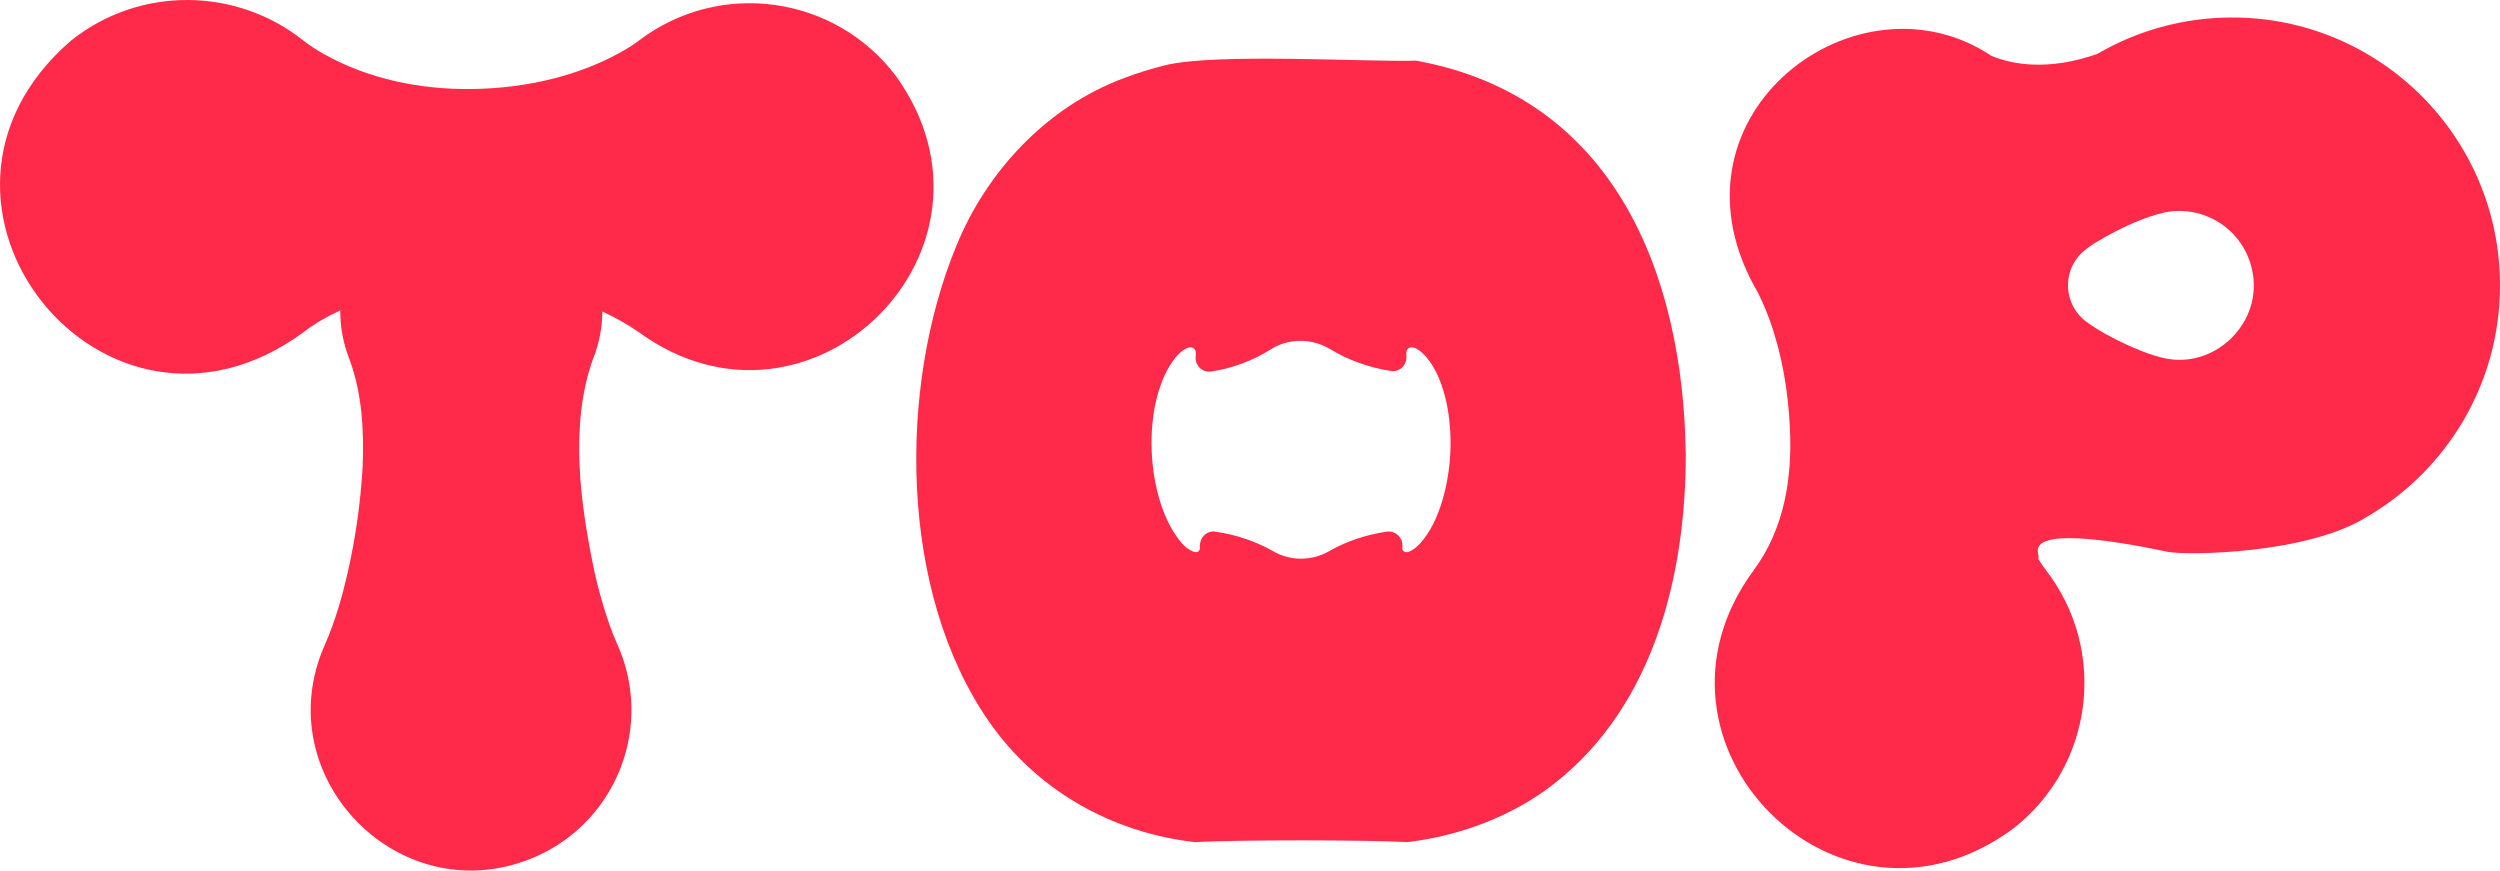
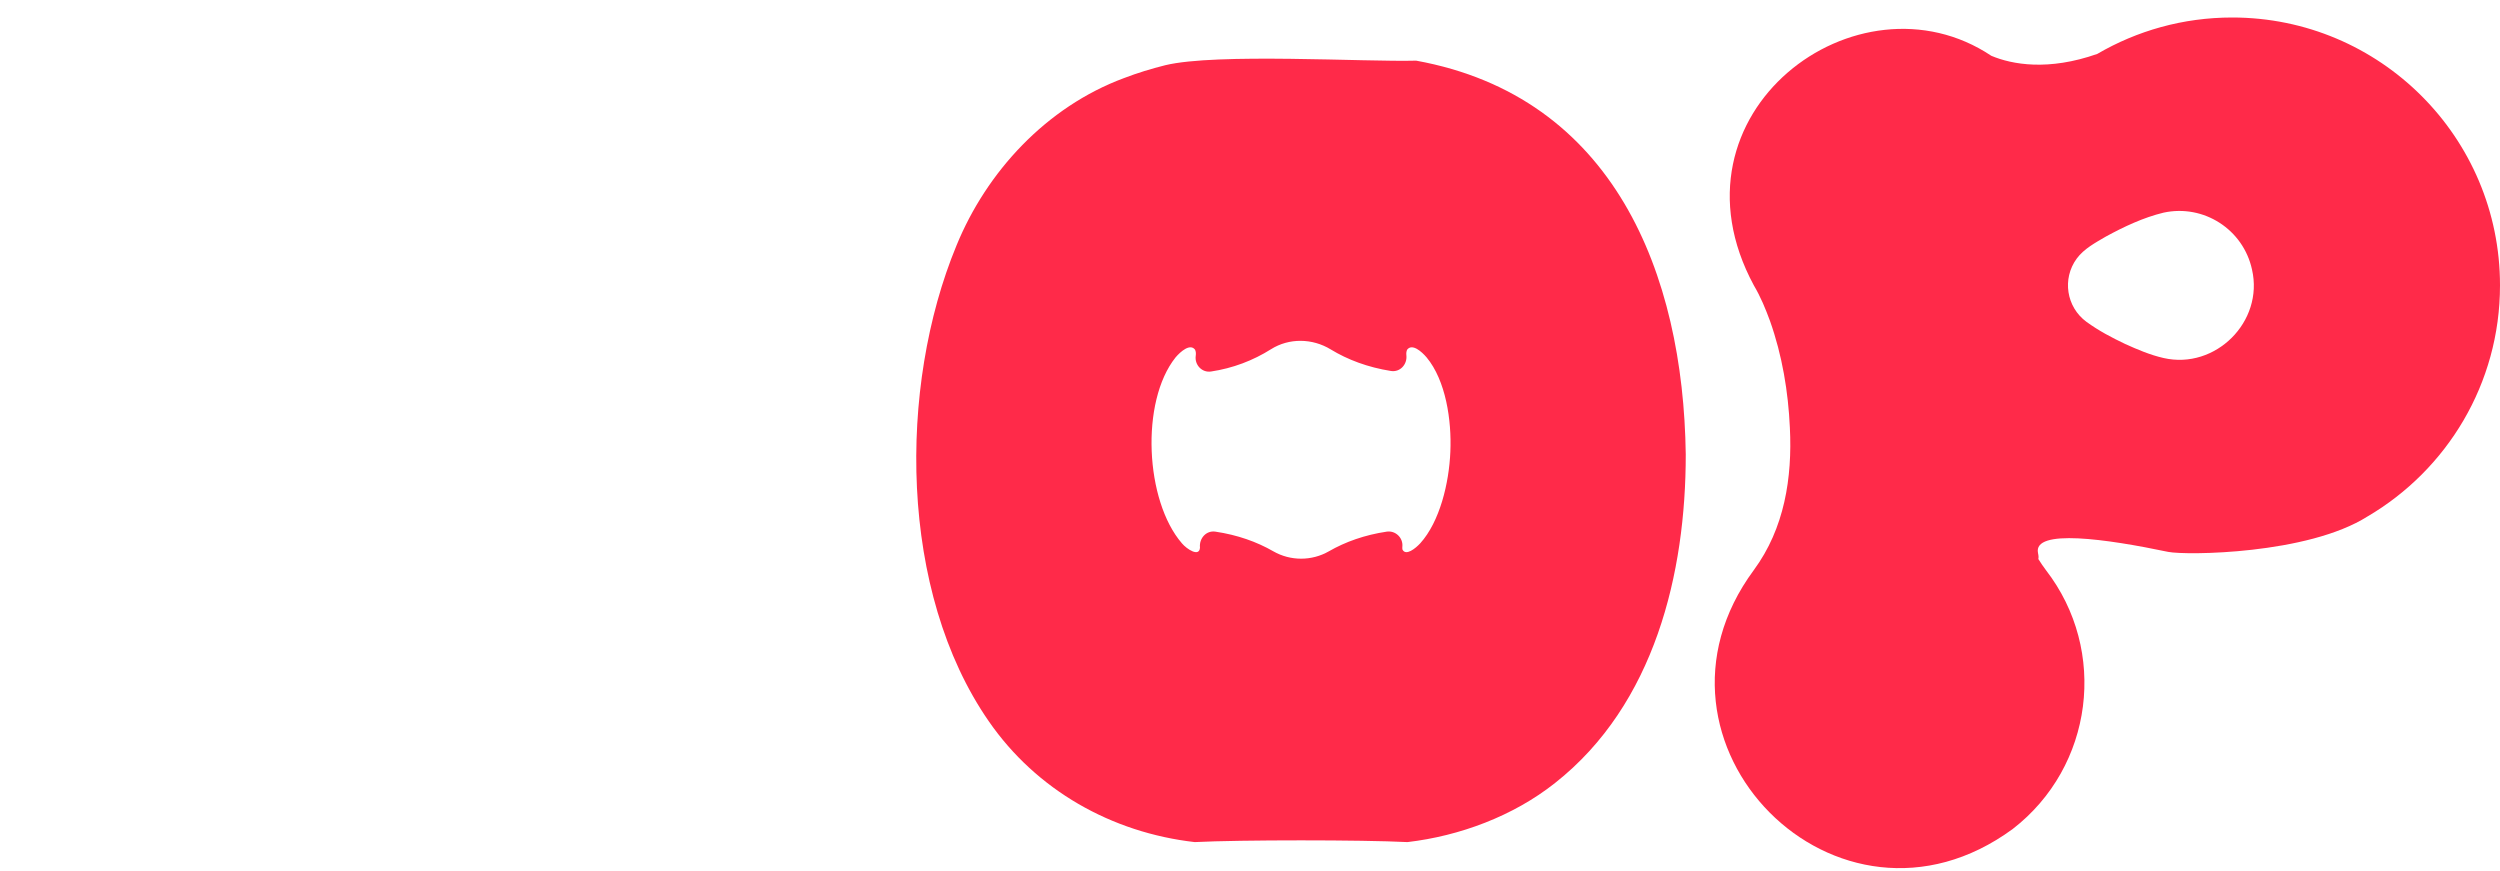
<svg xmlns="http://www.w3.org/2000/svg" id="_レイヤー_2" data-name="レイヤー 2" viewBox="0 0 239.718 83.476">
  <defs>
    <style>
      .cls-1 {
        fill: #ff2a49;
        stroke-width: 0px;
      }
    </style>
  </defs>
  <g id="_レイヤー_1-2" data-name="レイヤー 1">
    <g>
-       <path class="cls-1" d="M85.895,7.273c-5.855-7.734-16.871-9.257-24.606-3.402-.671.508-1.342.906-2.014,1.271-1.895,1.036-4.003,1.817-6.041,2.348-2.685.697-5.37,1.018-8.055,1.046-4.818.054-9.803-.932-14.097-3.34-.671-.377-1.342-.793-2.014-1.325-6.363-5.053-15.593-5.268-22.231-0-17.996,15.488,3.087,42.012,22.231,28.008,1.134-.884,2.316-1.536,3.559-2.118-.009,1.562.271,3.151.882,4.692,1.214,3.302,1.394,6.777,1.266,10.24-.196,3.452-.668,6.838-1.442,10.24-.54,2.327-1.179,4.602-2.157,6.827-5.733,12.771,7.363,26.114,20.324,20.324,7.734-3.49,11.174-12.59,7.684-20.324-.514-1.138-.898-2.276-1.251-3.413-.349-1.138-.651-2.276-.907-3.413-1.373-6.443-2.438-14.17-.176-20.481.619-1.54.904-3.086.909-4.586,1.249.577,2.435,1.245,3.532,2.012,16.385,11.882,36.574-7.978,24.606-24.606Z" />
      <path class="cls-1" d="M135.79,5.816c-4.875.139-19.148-.751-24.059.438-1.347.337-2.667.74-3.957,1.235-7.458,2.768-13.18,9.006-16.061,16.057-5.616,13.57-5.52,33.194,3.102,45.619,4.553,6.588,11.76,10.67,19.743,11.581,4.379-.222,16.022-.223,20.401,0,4.998-.585,10.139-2.489,14.145-5.664,9.571-7.541,12.546-20.145,12.538-31.509-.232-17.331-6.883-34.305-25.851-37.757ZM139.07,43.322c-.123,3.007-1.013,6.701-2.889,8.777-.45.483-1.382,1.246-1.704.592-.016-.094-.018-.186-.009-.276.084-.849-.659-1.563-1.502-1.437-2.109.316-3.957.973-5.544,1.885-1.641.943-3.687.943-5.328-0-1.59-.914-3.441-1.571-5.555-1.886-.873-.13-1.558.635-1.479,1.514.001.007.001.013.002.02-.059.937-1.265.142-1.728-.41-3.526-4.062-4.006-13.574-.613-17.83.477-.561,1.395-1.367,1.869-.74.083.175.096.372.066.58-.124.873.595,1.643,1.466,1.513,2.089-.312,4.035-1.055,5.747-2.135,1.74-1.097,3.969-1.057,5.725.013,1.634.995,3.559,1.718,5.779,2.071.876.139,1.578-.629,1.481-1.51-.021-.19-.004-.37.072-.532.48-.62,1.378.165,1.868.74,1.834,2.206,2.412,6.015,2.276,9.053Z" />
      <path class="cls-1" d="M227.023,49.518c7.595-4.461,12.695-12.713,12.695-22.159,0-14.183-11.498-25.681-25.681-25.681-4.716,0-9.134,1.273-12.932,3.491-4.697,1.651-8.158,1.025-10.164.181-12.794-8.544-31.685,5.49-22.773,22.008.673,1.138,1.131,2.276,1.551,3.413,1.173,3.304,1.75,6.794,1.907,10.24.24,4.794-.513,9.656-3.458,13.654-12.243,16.566,8.021,37.151,24.825,24.825,7.734-5.976,9.159-17.091,3.183-24.825-.264-.351-.504-.706-.728-1.065.037-.108.031-.29-.028-.562-.515-2.388,6.637-1.346,12.489-.118,1.693.337,13.369.248,19.114-3.404ZM207.453,34.328c-1.265-.288-2.494-.808-3.693-1.353-1.299-.619-2.501-1.25-3.693-2.114-1.934-1.418-2.352-4.134-.934-6.068.702-.954,1.819-1.536,2.781-2.103,1.749-.955,3.612-1.832,5.54-2.299,3.849-.837,7.647,1.605,8.484,5.453,1.152,5-3.51,9.628-8.484,8.484Z" />
    </g>
  </g>
</svg>